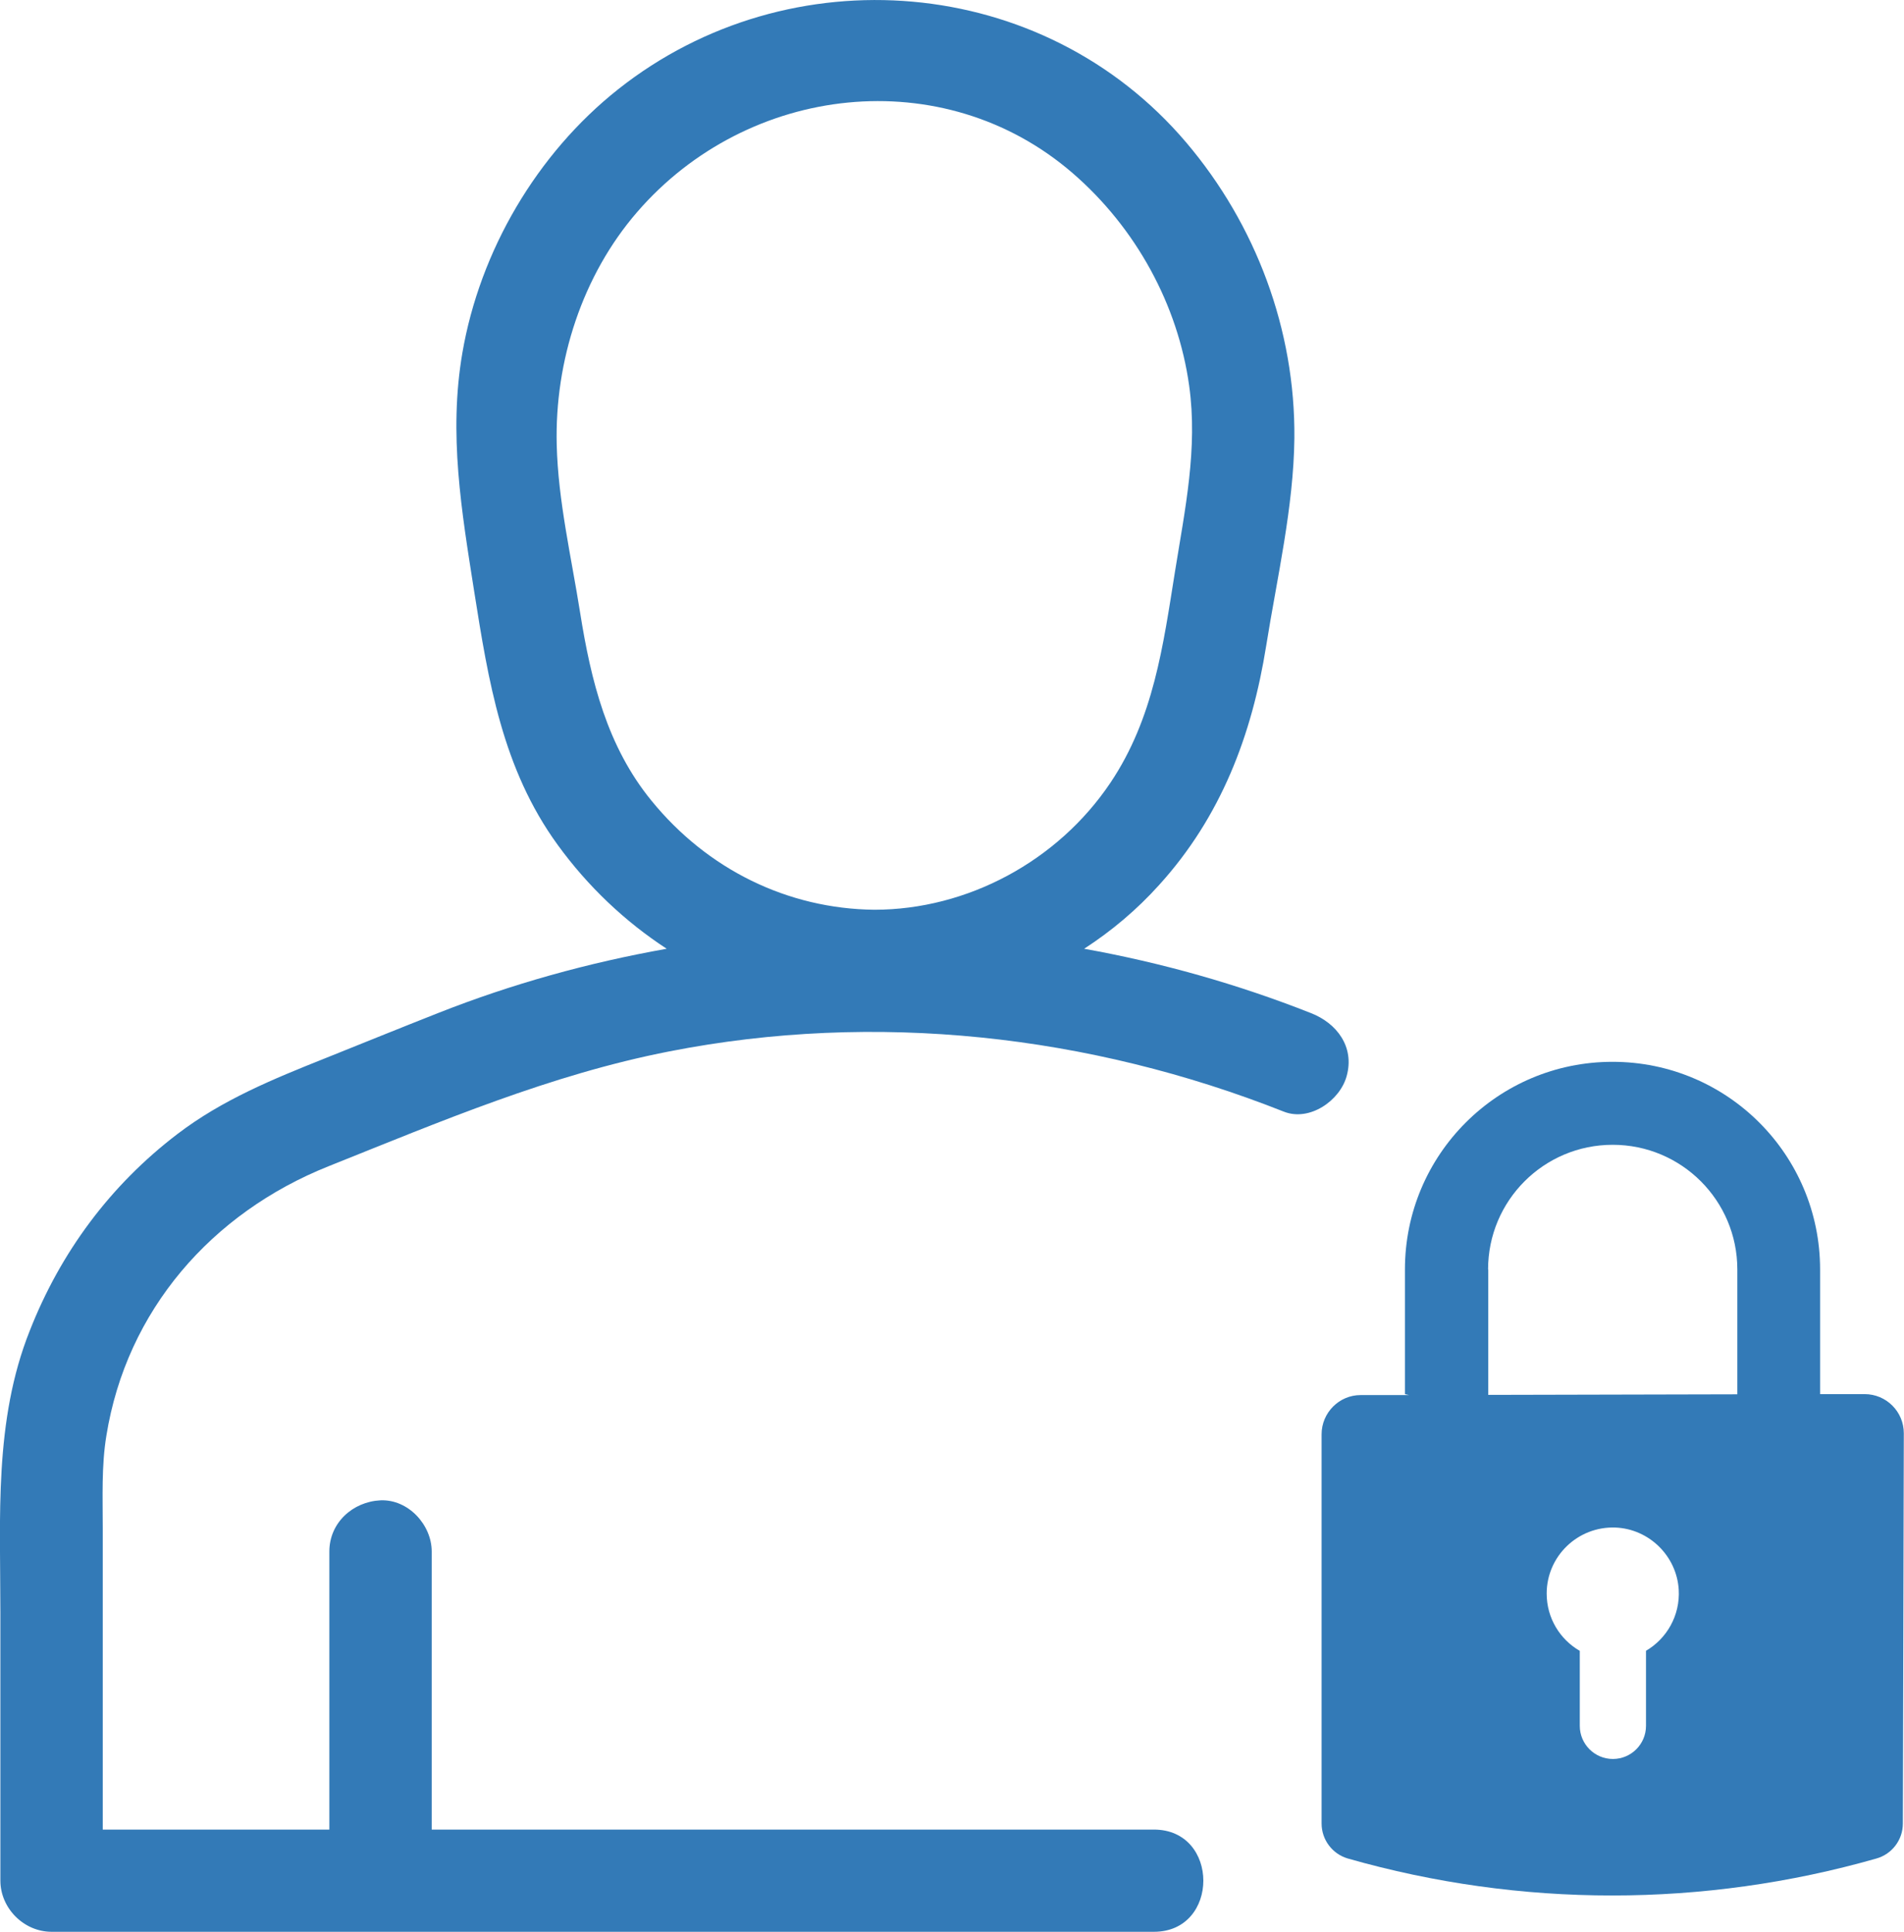
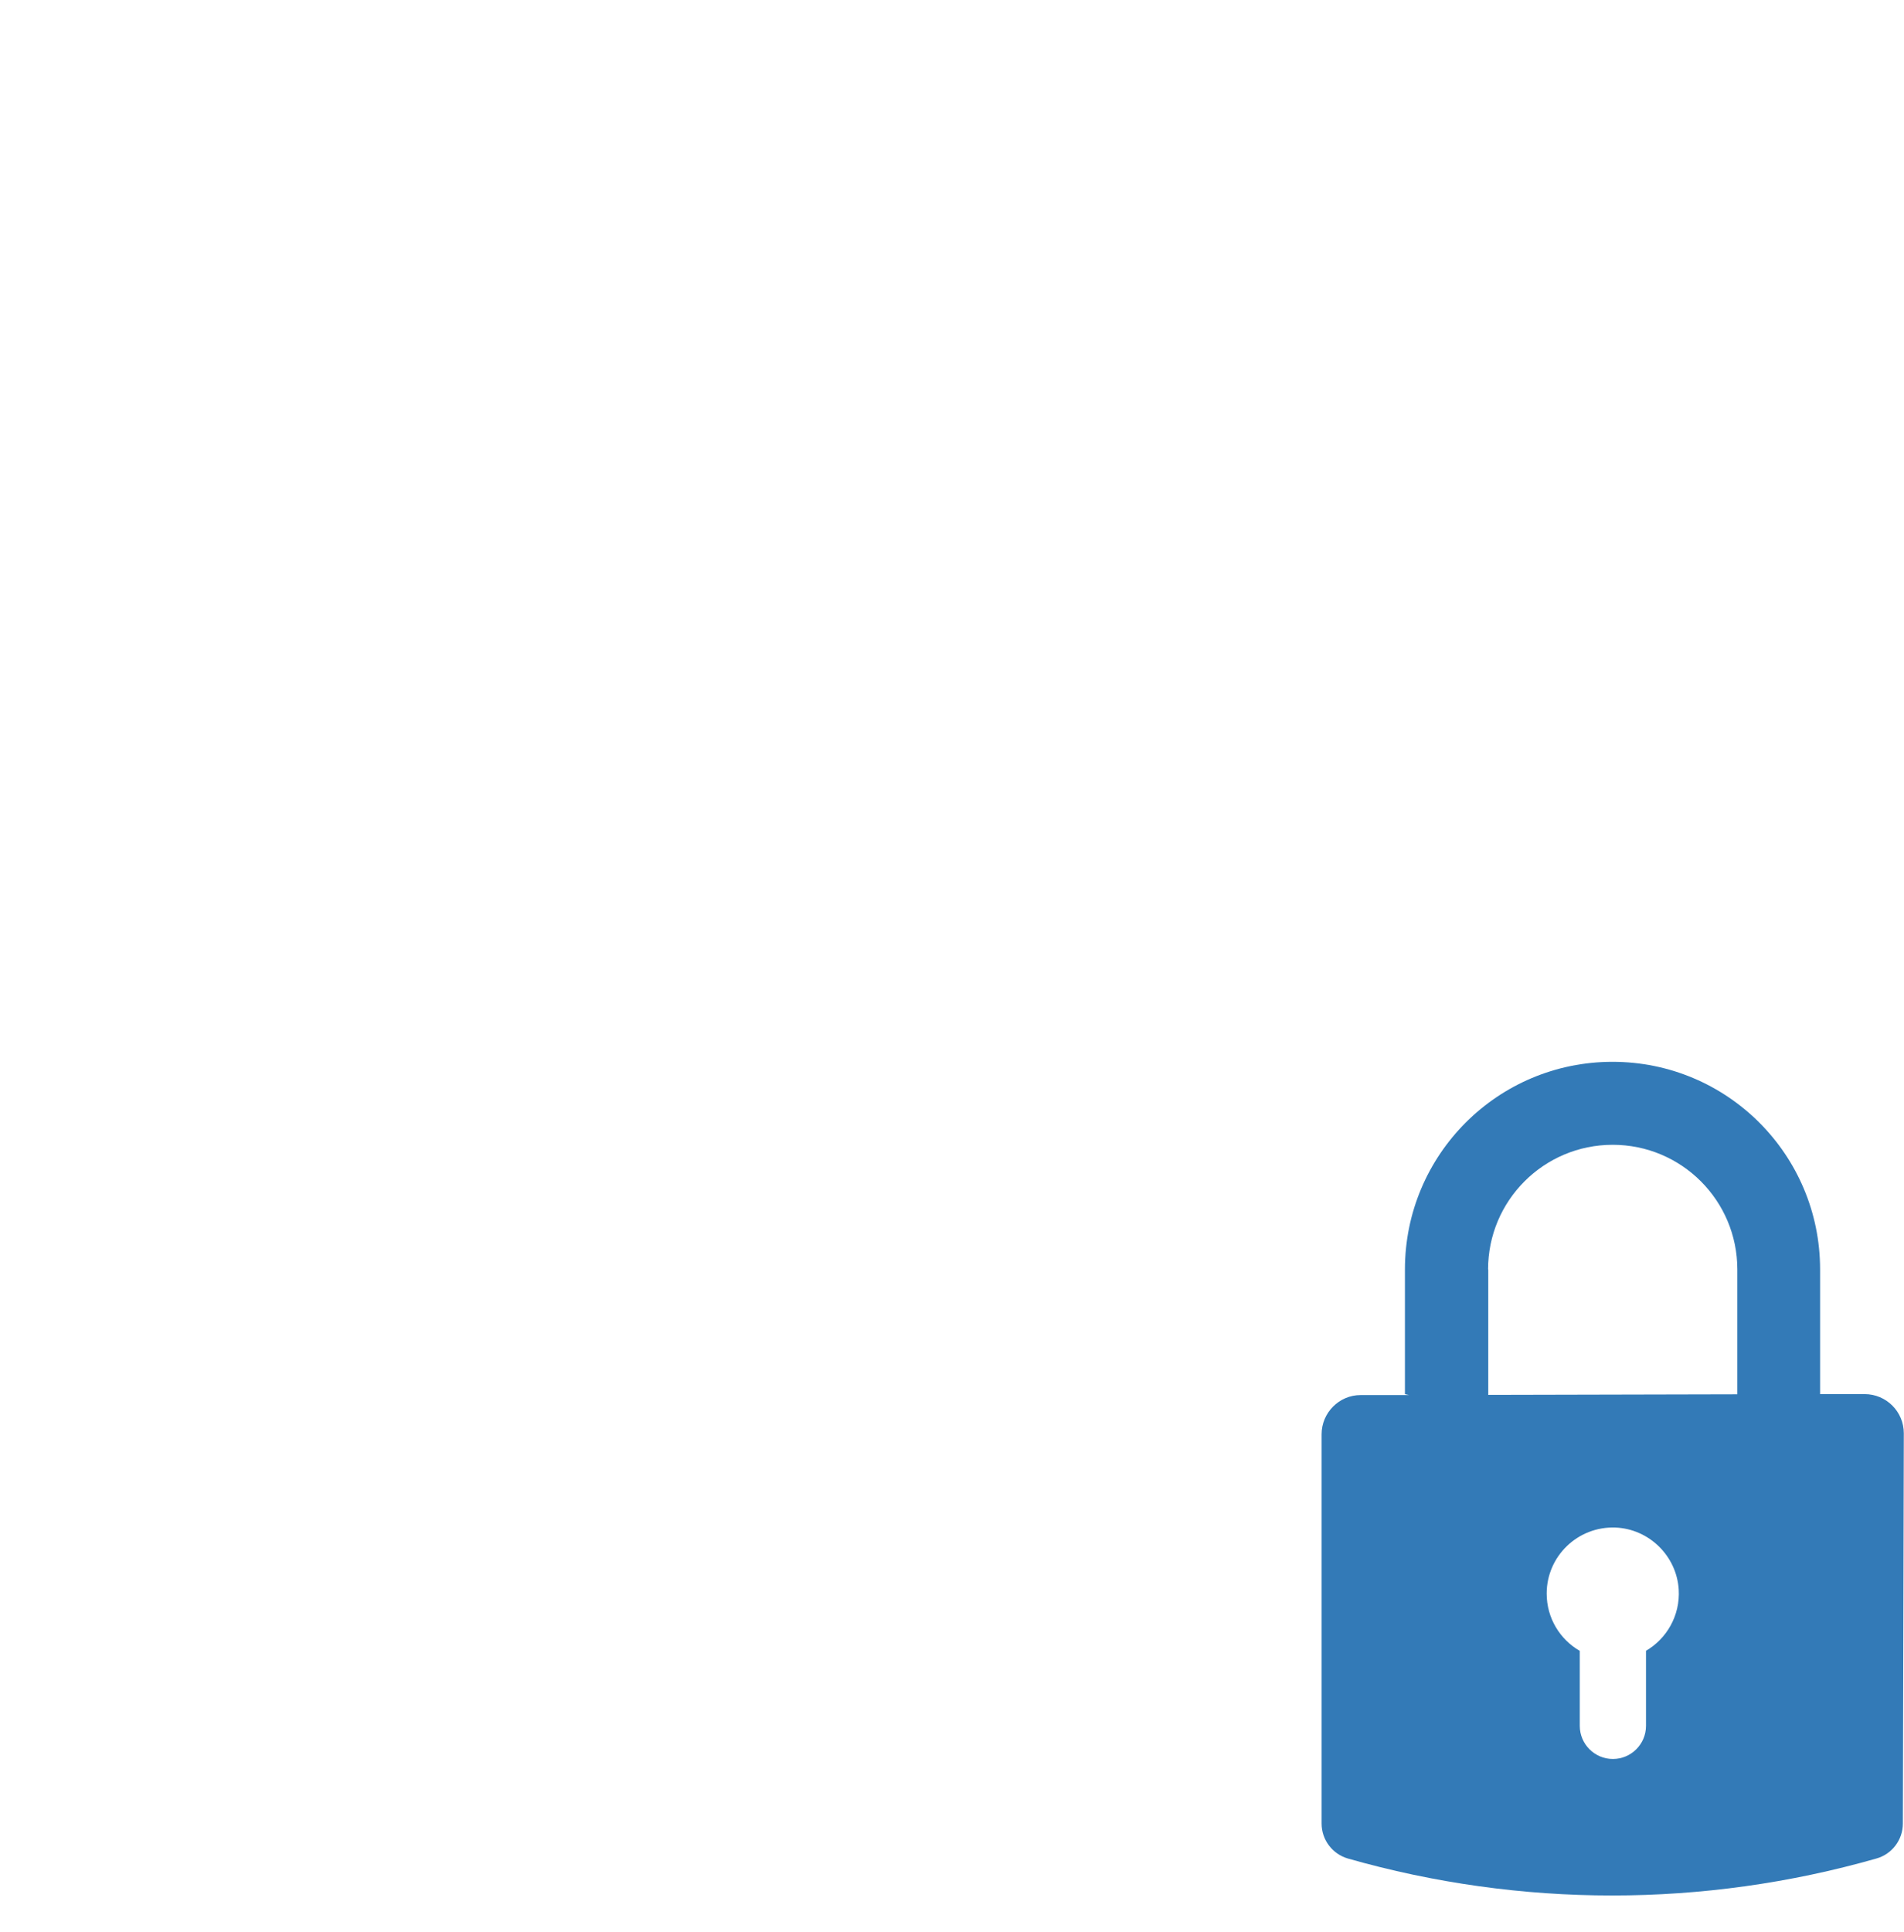
<svg xmlns="http://www.w3.org/2000/svg" id="Layer_2" viewBox="0 0 100.07 101.5">
  <defs>
    <style>.cls-1{fill:#337ab7;}</style>
  </defs>
  <g id="design">
    <path class="cls-1" d="M98.01,73.25h-2.39s.04,0,.04,0v-6.55c0-6.03-4.88-10.91-10.91-10.91h0c-6.03,0-10.91,4.88-10.91,10.91v6.55l.22.05h-2.55c-1.13,0-2.05.93-2.05,2.06v20.45c0,.85.56,1.6,1.38,1.84,9.08,2.59,18.7,2.59,27.78,0,.82-.23,1.39-.98,1.39-1.84l.05-20.5c0-1.14-.92-2.06-2.06-2.06ZM78.21,66.7c0-3.62,2.93-6.55,6.55-6.55s6.55,2.93,6.55,6.55v6.56l-13.09.03v-6.59ZM86.51,86.74v3.94c0,.96-.78,1.74-1.74,1.74s-1.74-.78-1.74-1.74v-3.94c-1.04-.6-1.74-1.72-1.74-3.01,0-1.96,1.63-3.54,3.61-3.47,1.77.07,3.22,1.49,3.33,3.26.08,1.37-.64,2.59-1.73,3.22Z" />
-     <path class="cls-1" d="M22.34,101.5h38.31c3.46,0,3.46-5.37,0-5.37H22.69v-14.61c0-1.4-1.23-2.75-2.69-2.69-1.46.07-2.69,1.18-2.69,2.69v14.61H5.4v-15.84c0-1.61-.07-3.27.19-4.85,1.06-6.6,5.54-11.71,11.67-14.16,5.88-2.35,11.68-4.82,17.93-6.04,10.82-2.12,22.06-.88,32.29,3.17,1.35.53,2.95-.58,3.3-1.88.42-1.53-.52-2.77-1.88-3.3-3.85-1.52-7.85-2.65-11.92-3.38,1.45-.94,2.78-2.06,3.94-3.35,3.25-3.58,4.88-7.87,5.63-12.58.57-3.57,1.44-7.27,1.48-10.9.05-5.69-2.02-11.22-5.69-15.54-7.52-8.85-20.83-9.93-29.85-2.79-4.27,3.38-7.27,8.49-8.19,13.86-.73,4.26-.04,8.31.62,12.51.75,4.73,1.48,9.33,4.39,13.33,1.59,2.19,3.54,4.03,5.73,5.46-4.11.73-8.12,1.84-12.02,3.38-1.98.78-3.95,1.58-5.92,2.37-2.73,1.09-5.41,2.18-7.77,3.98-3.53,2.69-6.15,6.22-7.77,10.35C-.32,74.65.02,79.74.02,84.71v14.1c0,1.45,1.23,2.69,2.69,2.69h19.63ZM30.49,32.19c-.46-2.91-1.16-5.88-1.23-8.82-.11-4.41,1.35-8.9,4.22-12.22,5.83-6.75,16.1-7.93,22.9-2.05,3.32,2.87,5.53,6.91,6.12,11.17.46,3.29-.22,6.49-.74,9.73-.63,3.93-1.12,7.73-3.4,11.13-2.77,4.12-7.52,6.67-12.41,6.67-4.56-.05-8.77-2.12-11.71-5.73-2.33-2.85-3.18-6.3-3.75-9.88Z" />
  </g>
</svg>